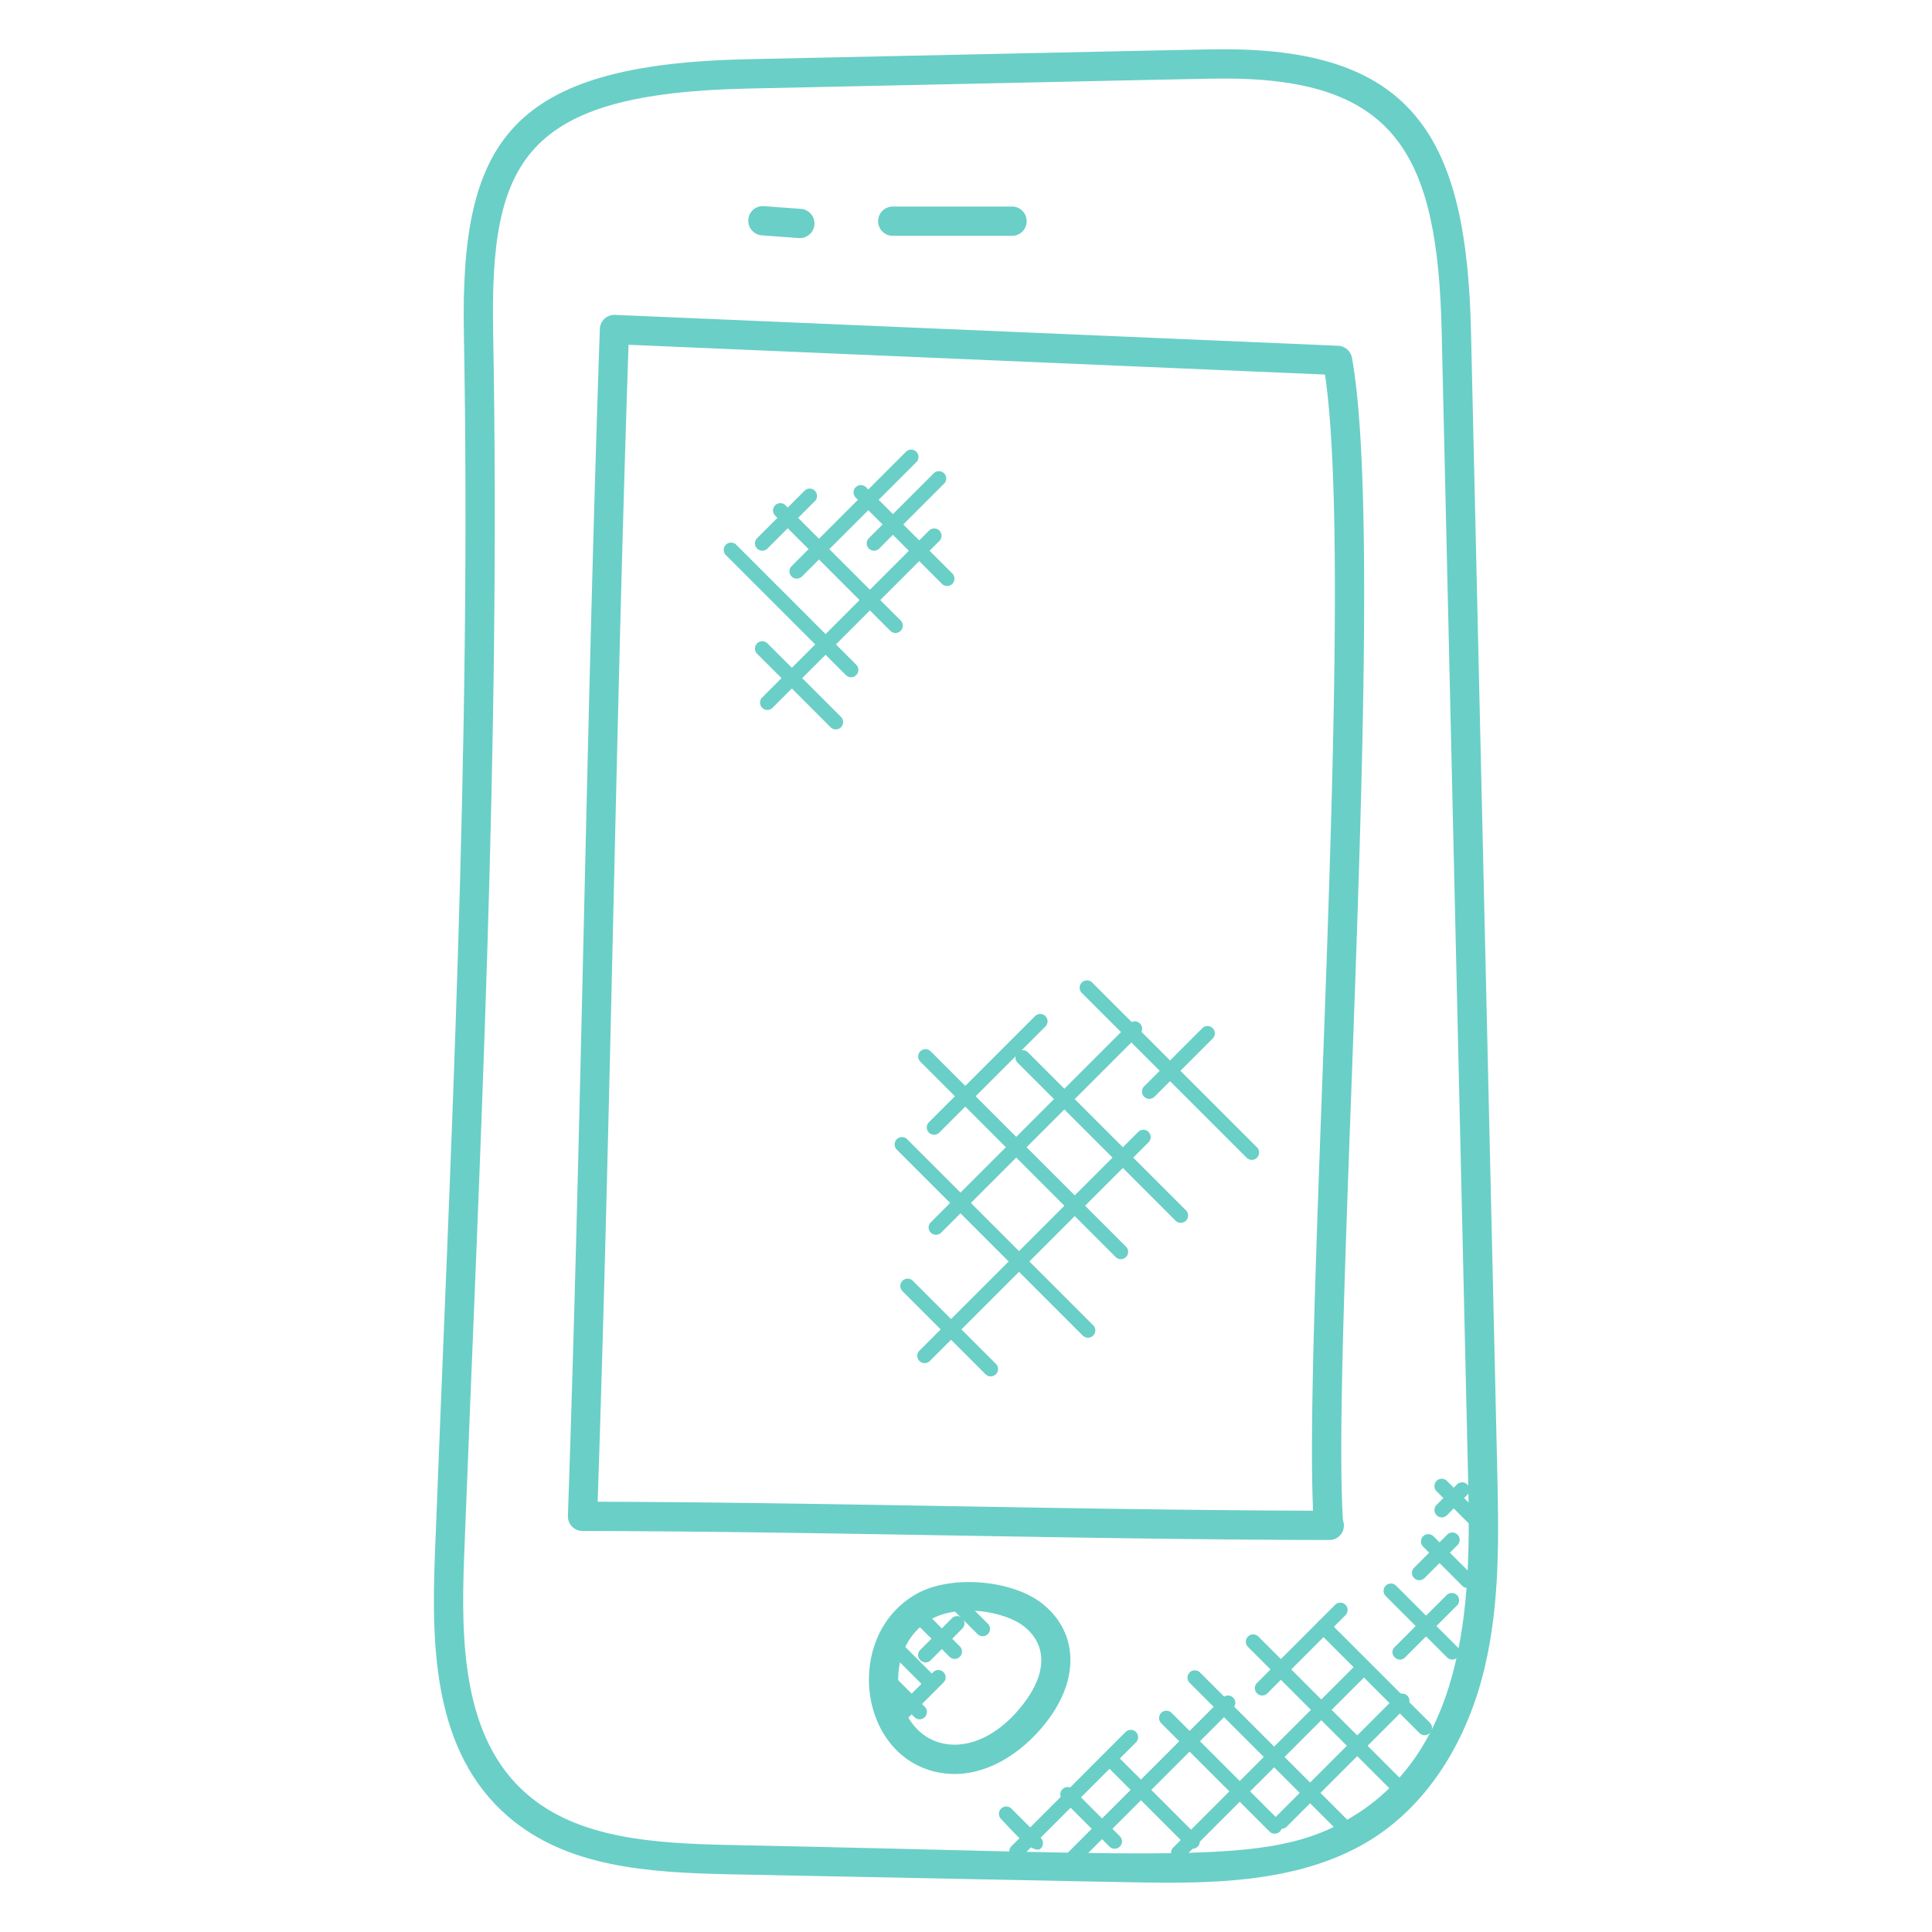
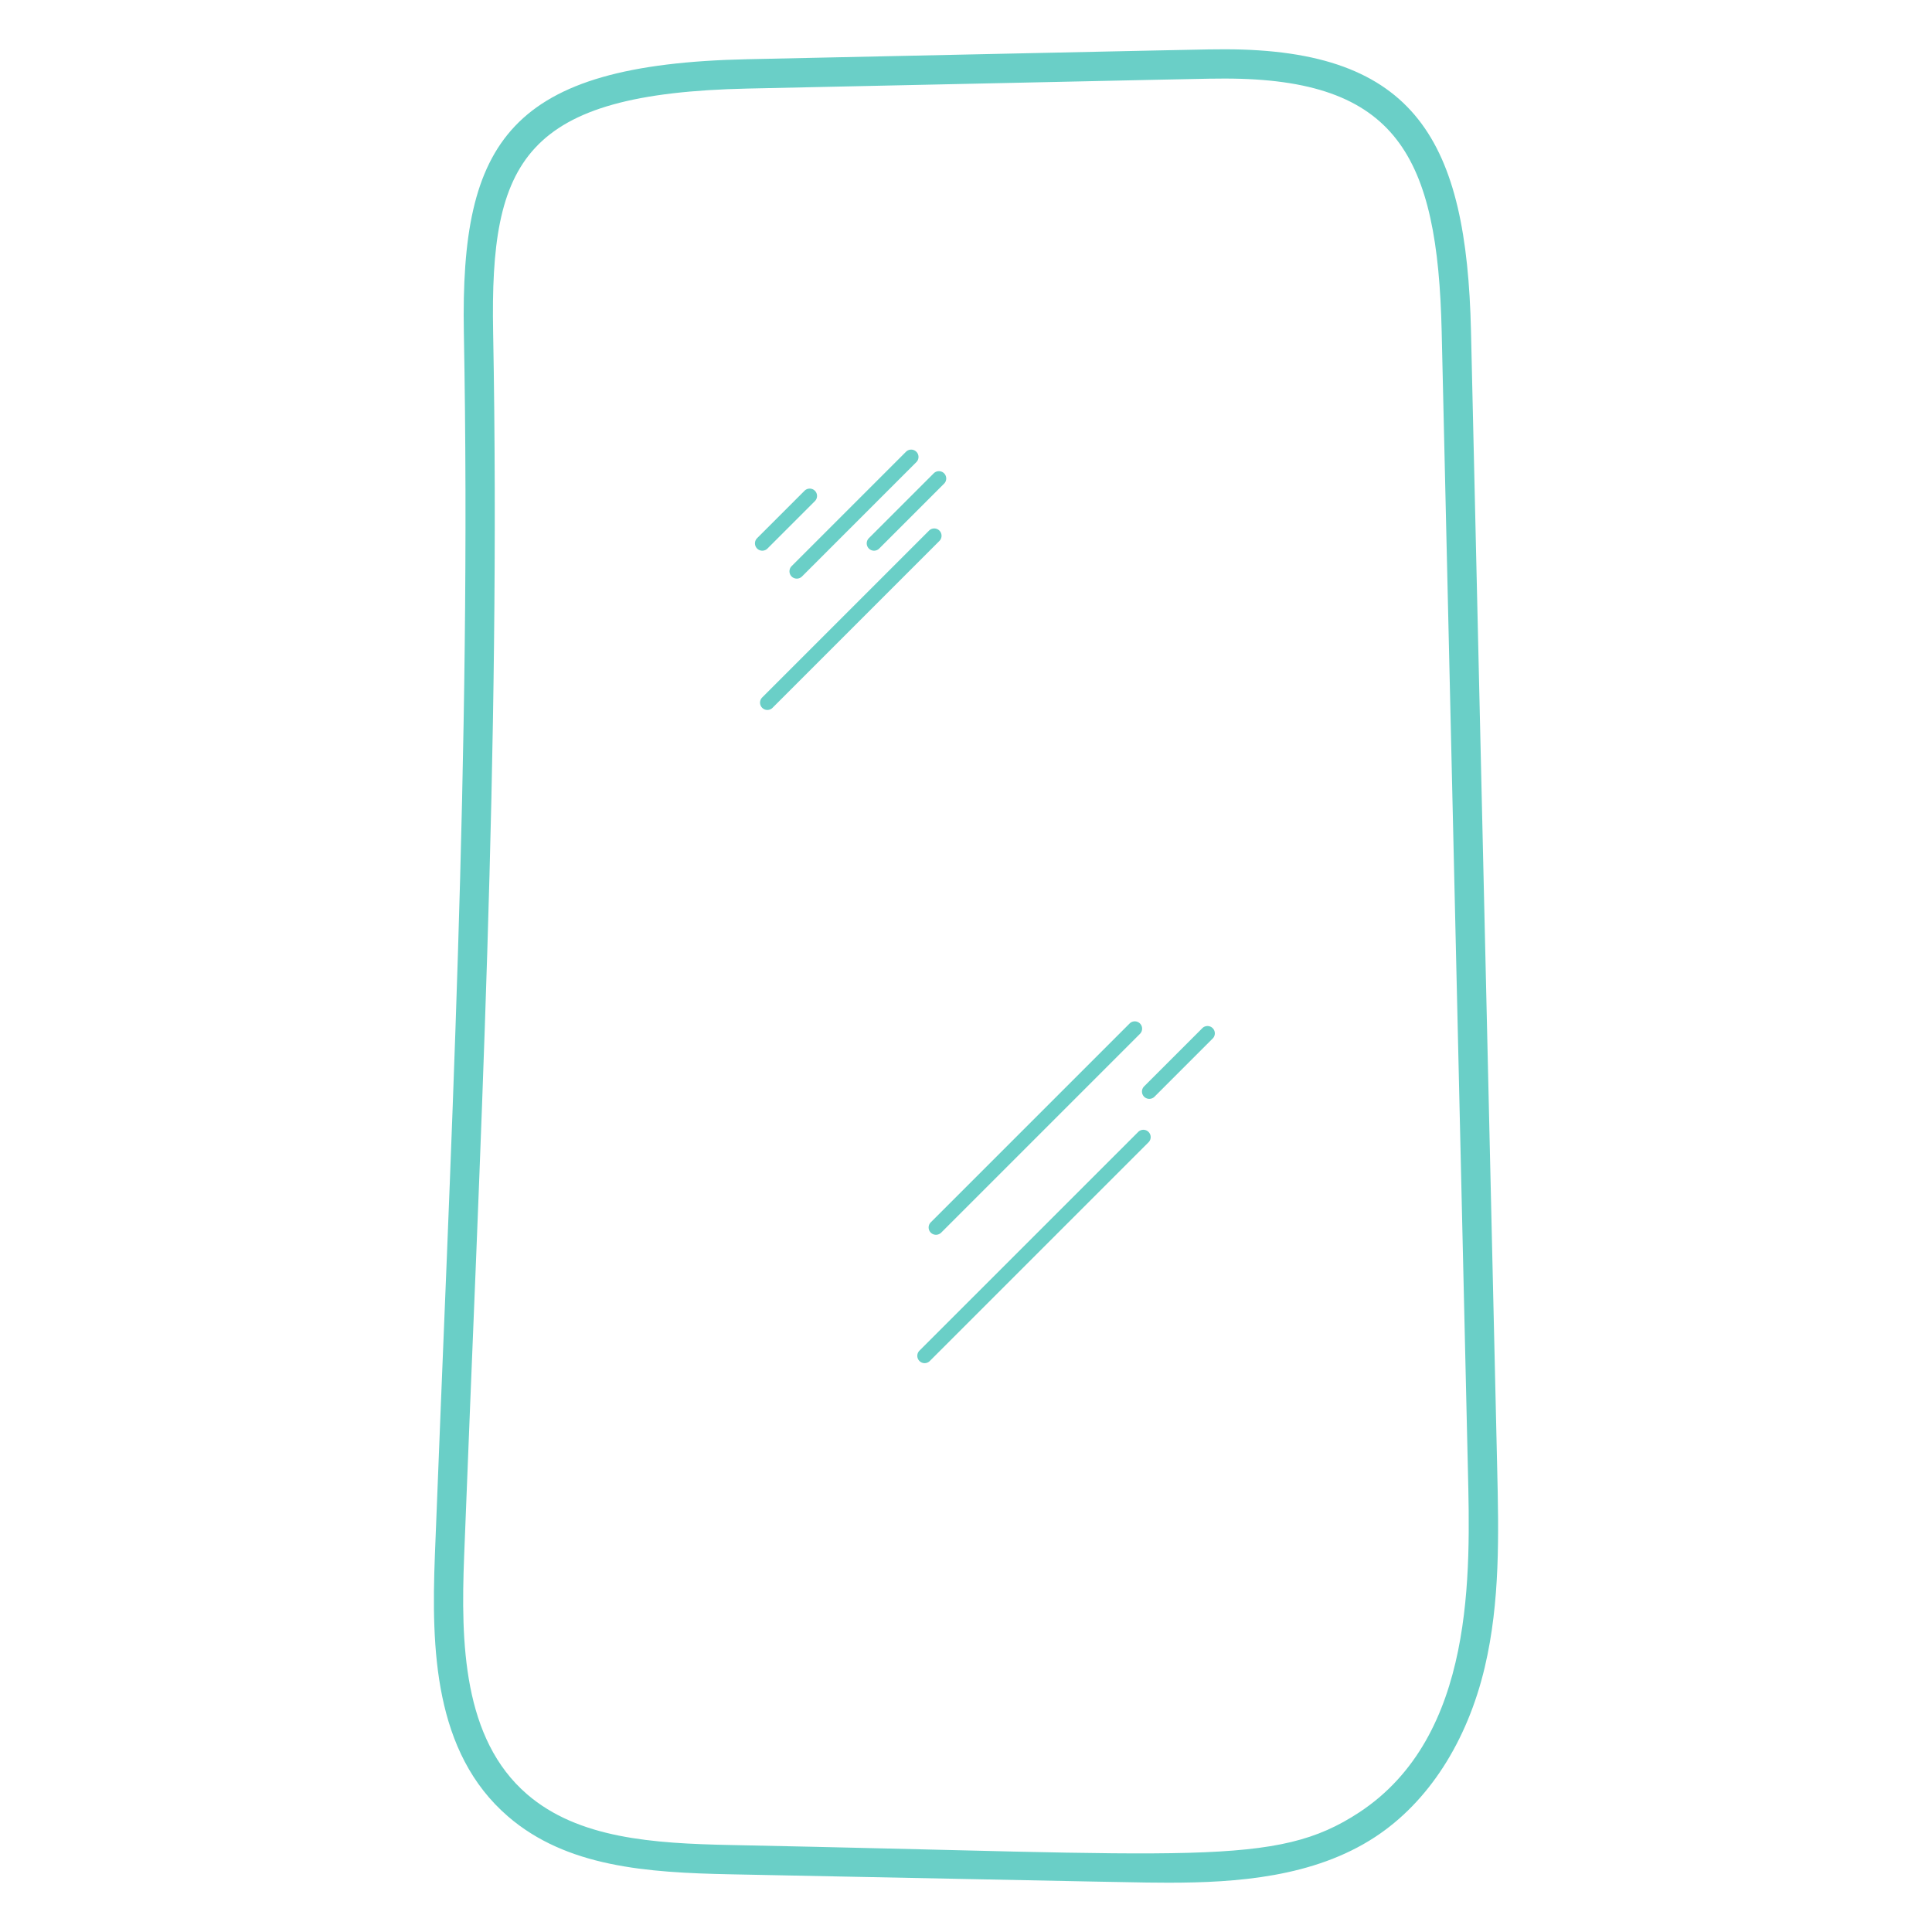
<svg xmlns="http://www.w3.org/2000/svg" width="512" height="512" x="0" y="0" viewBox="0 0 66 66" style="enable-background:new 0 0 512 512" xml:space="preserve">
  <g>
    <path d="M39.92 64.316c-.893 0-.927-.007-14.968-.287-2.861-.057-5.596-.251-7.596-1.975-2.539-2.188-2.621-5.75-2.5-8.917.511-13.39 1.257-27.431.99-41.777-.12-6.541 1.558-9.163 9.689-9.337 16.105-.344 15.63-.339 16.303-.339 6.549 0 8.264 3.156 8.413 9.624l.895 38.846c.052 2.242.105 4.56-.425 6.803-.602 2.547-1.93 4.605-3.741 5.795-2.099 1.378-4.746 1.564-7.06 1.564zm1.918-61.632c-.639 0-.098-.006-16.282.341-7.676.163-8.819 2.466-8.71 8.318.266 14.287-.469 28.233-.991 41.833-.113 2.935-.048 6.224 2.153 8.121 1.749 1.507 4.292 1.679 6.963 1.732 15.928.317 18.601.764 21.46-1.114 3.976-2.612 3.796-8.195 3.714-11.738l-.895-38.846c-.137-6.006-1.523-8.647-7.412-8.647z" fill="#6acfc7" data-original="#000000" opacity="1" />
-     <path d="M45.387 52.609c-8.52-.016-17.288-.295-25.488-.308a.5.5 0 0 1-.498-.517c.465-13.612.626-27.025 1.09-40.544a.499.499 0 0 1 .521-.483l24.702 1.055c.233.01.429.181.471.411.744 4.119.335 15.267-.025 25.104-.238 6.494-.444 12.12-.282 14.609.02.054.031.112.031.173 0 .28-.222.508-.51.5h-.012zm-24.97-1.307c7.958.023 16.309.281 24.44.306-.123-2.703.075-8.116.302-14.317.348-9.482.74-20.19.105-24.496l-23.792-1.017c-.446 13.241-.611 26.349-1.055 39.524zM27.33 8.134l-.037-.001-1.268-.093a.5.5 0 0 1-.461-.536.494.494 0 0 1 .536-.461l1.267.093a.5.5 0 0 1-.037.998zM34.573 8.056h-4.075a.5.5 0 0 1 0-1h4.075a.5.5 0 0 1 0 1zM32.235 60.577c-1.262-.164-2.214-1.12-2.484-2.495-.241-1.229.145-2.828 1.553-3.629 1.186-.674 3.292-.475 4.303.33 1.185.943 1.28 2.477.243 3.906-.851 1.17-2.202 2.076-3.615 1.888zm.87-5.555c-.51 0-.962.104-1.306.299-.976.556-1.239 1.69-1.066 2.567.145.736.649 1.569 1.632 1.697.935.118 1.928-.454 2.675-1.485.729-1.004.708-1.928-.056-2.537-.408-.323-1.163-.541-1.879-.541zM47.649 61.276l-5.015-5.015a.25.25 0 1 1 .354-.354l5.015 5.015a.25.25 0 0 1-.354.354zM48.491 59.203l-3.454-3.453a.25.25 0 1 1 .354-.354l3.454 3.453a.25.25 0 1 1-.354.354zM49.435 56.62l-2.097-2.097a.25.25 0 1 1 .354-.354l2.097 2.097a.249.249 0 0 1 0 .353.249.249 0 0 1-.354.001zM49.954 54.174l-1.338-1.338a.25.25 0 1 1 .354-.354l1.338 1.338a.25.25 0 1 1-.354.354zM50.127 51.995l-1.051-1.051a.25.25 0 1 1 .354-.354l1.051 1.051a.249.249 0 0 1 0 .353.249.249 0 0 1-.354.001zM45.644 62.491l-5.004-5.003a.25.25 0 1 1 .354-.354l5.004 5.003a.25.25 0 1 1-.354.354zM43.369 62.568l-3.7-3.7a.25.25 0 1 1 .354-.354l3.7 3.7a.25.25 0 1 1-.354.354zM40.558 63.08l-2.627-2.627a.25.25 0 1 1 .354-.353l2.627 2.627a.25.25 0 1 1-.354.353zM37.901 63.082l-1.606-1.606a.25.25 0 1 1 .354-.354l1.606 1.606a.25.25 0 1 1-.354.354zM34.198 62.14a.25.25 0 1 1 .354-.354l1.004 1.004a.25.25 0 0 1 0 .354c-.259.26-1.09-.736-1.358-1.004z" fill="#6acfc7" data-original="#000000" opacity="1" />
-     <path d="m34.556 63.065 3.896-3.897a.25.25 0 1 1 .354.354l-3.896 3.897c-.233.232-.588-.119-.354-.354zM36.448 63.321l5.323-5.323a.25.25 0 1 1 .353.354l-5.323 5.323c-.232.232-.587-.12-.353-.354zM40.078 63.47a.25.25 0 0 1 0-.354l6.33-6.33a.25.25 0 1 1 .354.354l-6.33 6.33a.25.25 0 0 1-.354 0zM43.606 62.043l4.115-4.115a.25.25 0 1 1 .354.354l-4.115 4.115c-.233.232-.589-.12-.354-.354zM42.941 57.846a.25.25 0 0 1 0-.354l2.668-2.669a.25.25 0 1 1 .354.354l-2.668 2.669a.25.25 0 0 1-.354 0zM47.645 56.265l1.773-1.773a.25.25 0 1 1 .354.354l-1.773 1.773c-.233.232-.589-.119-.354-.354zM48.309 53.909a.25.25 0 0 1 0-.354l1.129-1.129a.25.25 0 1 1 .354.354l-1.129 1.129a.25.25 0 0 1-.354 0zM49.076 51.762a.25.25 0 0 1 0-.354l.695-.696a.25.25 0 1 1 .354.354l-.695.696a.25.25 0 0 1-.354 0zM31.542 57.587l-1.181-1.181a.25.25 0 1 1 .354-.354l1.181 1.181a.25.25 0 1 1-.354.354zM32.436 56.597l-1.237-1.237a.25.25 0 1 1 .354-.354l1.237 1.237a.25.25 0 1 1-.354.354zM33.39 55.819l-.939-.939a.25.25 0 1 1 .354-.353l.939.939a.25.25 0 1 1-.354.353zM31.238 58.66l-.966-.966a.25.25 0 1 1 .354-.354l.966.966a.25.25 0 1 1-.354.354z" fill="#6acfc7" data-original="#000000" opacity="1" />
-     <path d="M30.563 58.792a.25.25 0 0 1 0-.354l1.314-1.314a.25.25 0 1 1 .354.354l-1.314 1.314a.25.25 0 0 1-.354 0zM31.439 56.362l1.081-1.081a.25.25 0 1 1 .354.354l-1.081 1.081c-.233.232-.589-.12-.354-.354zM36.99 45.626l-6.354-6.354a.25.25 0 1 1 .354-.354l6.354 6.354a.25.25 0 1 1-.354.354zM40.16 41.701l-5.396-5.396a.25.25 0 1 1 .354-.354l5.396 5.396a.25.25 0 1 1-.354.354zM42.586 39.549l-5.63-5.63a.25.25 0 1 1 .354-.354l5.63 5.63a.25.25 0 1 1-.354.354zM38.112 42.942l-6.673-6.674a.25.25 0 1 1 .354-.354l6.673 6.674a.249.249 0 0 1 0 .353.249.249 0 0 1-.354.001z" fill="#6acfc7" data-original="#000000" opacity="1" />
    <path d="M31.41 46.494a.25.25 0 0 1 0-.354l7.469-7.468a.25.25 0 1 1 .354.353l-7.469 7.468a.249.249 0 0 1-.354.001zM31.797 42.109a.249.249 0 0 1 0-.353l6.792-6.792a.25.25 0 1 1 .354.354l-6.792 6.792a.253.253 0 0 1-.354-.001zM39.085 37.466a.25.25 0 0 1 0-.354l1.988-1.988a.25.25 0 1 1 .354.354l-1.988 1.988a.252.252 0 0 1-.354 0z" fill="#6acfc7" data-original="#000000" opacity="1" />
-     <path d="m33.668 46.946-2.838-2.838a.25.25 0 1 1 .354-.354l2.838 2.838a.25.25 0 1 1-.354.354zM31.733 38.691a.25.25 0 0 1 0-.354l3.626-3.625a.25.25 0 1 1 .354.354l-3.626 3.625a.252.252 0 0 1-.354 0zM28.896 23.062l-4.099-4.099a.25.25 0 1 1 .354-.354l4.099 4.099a.25.25 0 1 1-.354.354zM30.592 21.623a.249.249 0 0 1-.177-.073l-3.934-3.934a.25.25 0 1 1 .354-.354l3.933 3.934a.25.25 0 0 1-.176.427zM32.178 19.945l-2.946-2.946a.25.25 0 1 1 .354-.354l2.946 2.946a.25.25 0 1 1-.354.354z" fill="#6acfc7" data-original="#000000" opacity="1" />
    <path d="M26.038 24.18a.25.25 0 0 1 0-.354l5.697-5.697a.25.25 0 1 1 .353.354l-5.697 5.697a.249.249 0 0 1-.353 0zM27.043 19.694a.25.25 0 0 1 0-.354l3.907-3.907a.25.25 0 1 1 .354.354l-3.907 3.907a.252.252 0 0 1-.354 0zM29.682 18.739a.25.25 0 0 1 0-.354l2.213-2.213a.25.25 0 1 1 .353.354l-2.213 2.213a.249.249 0 0 1-.353 0zM25.864 18.739a.25.25 0 0 1 0-.354l1.62-1.62a.25.25 0 1 1 .354.354l-1.62 1.62a.25.25 0 0 1-.354 0z" fill="#6acfc7" data-original="#000000" opacity="1" />
-     <path d="m28.375 24.844-2.511-2.511a.25.25 0 1 1 .354-.354l2.511 2.511a.25.25 0 1 1-.354.354z" fill="#6acfc7" data-original="#000000" opacity="1" />
  </g>
</svg>